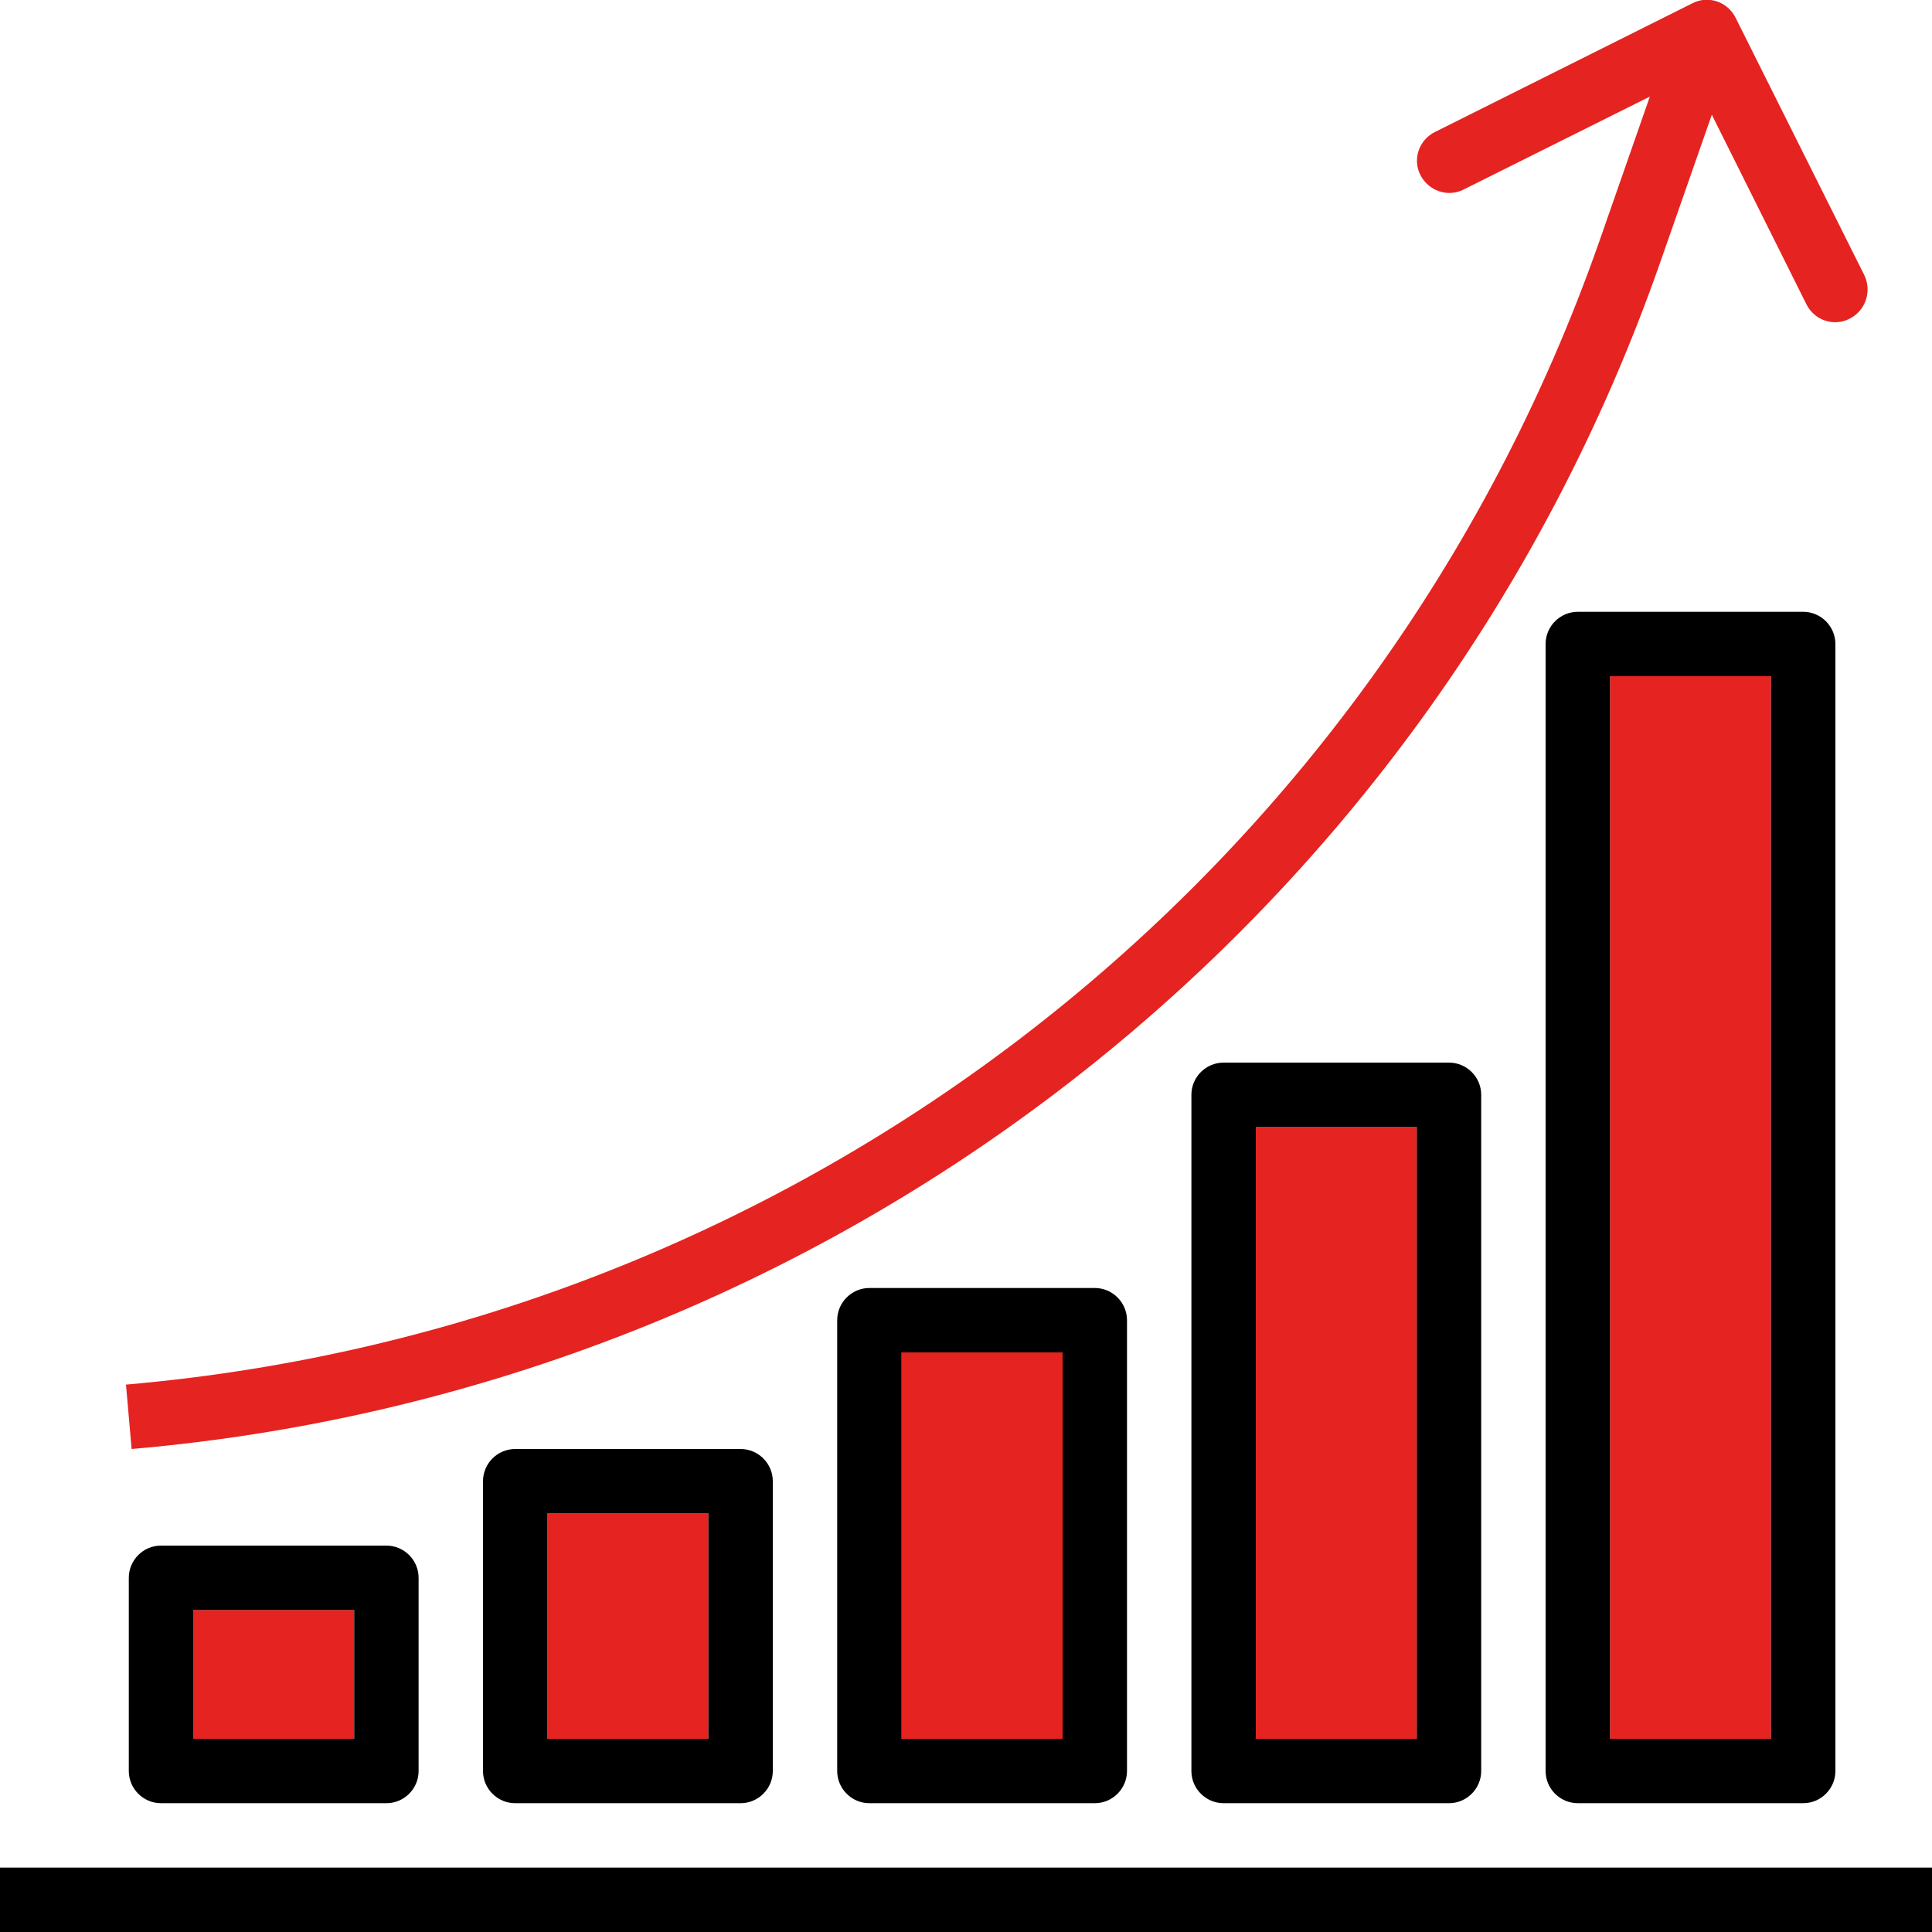
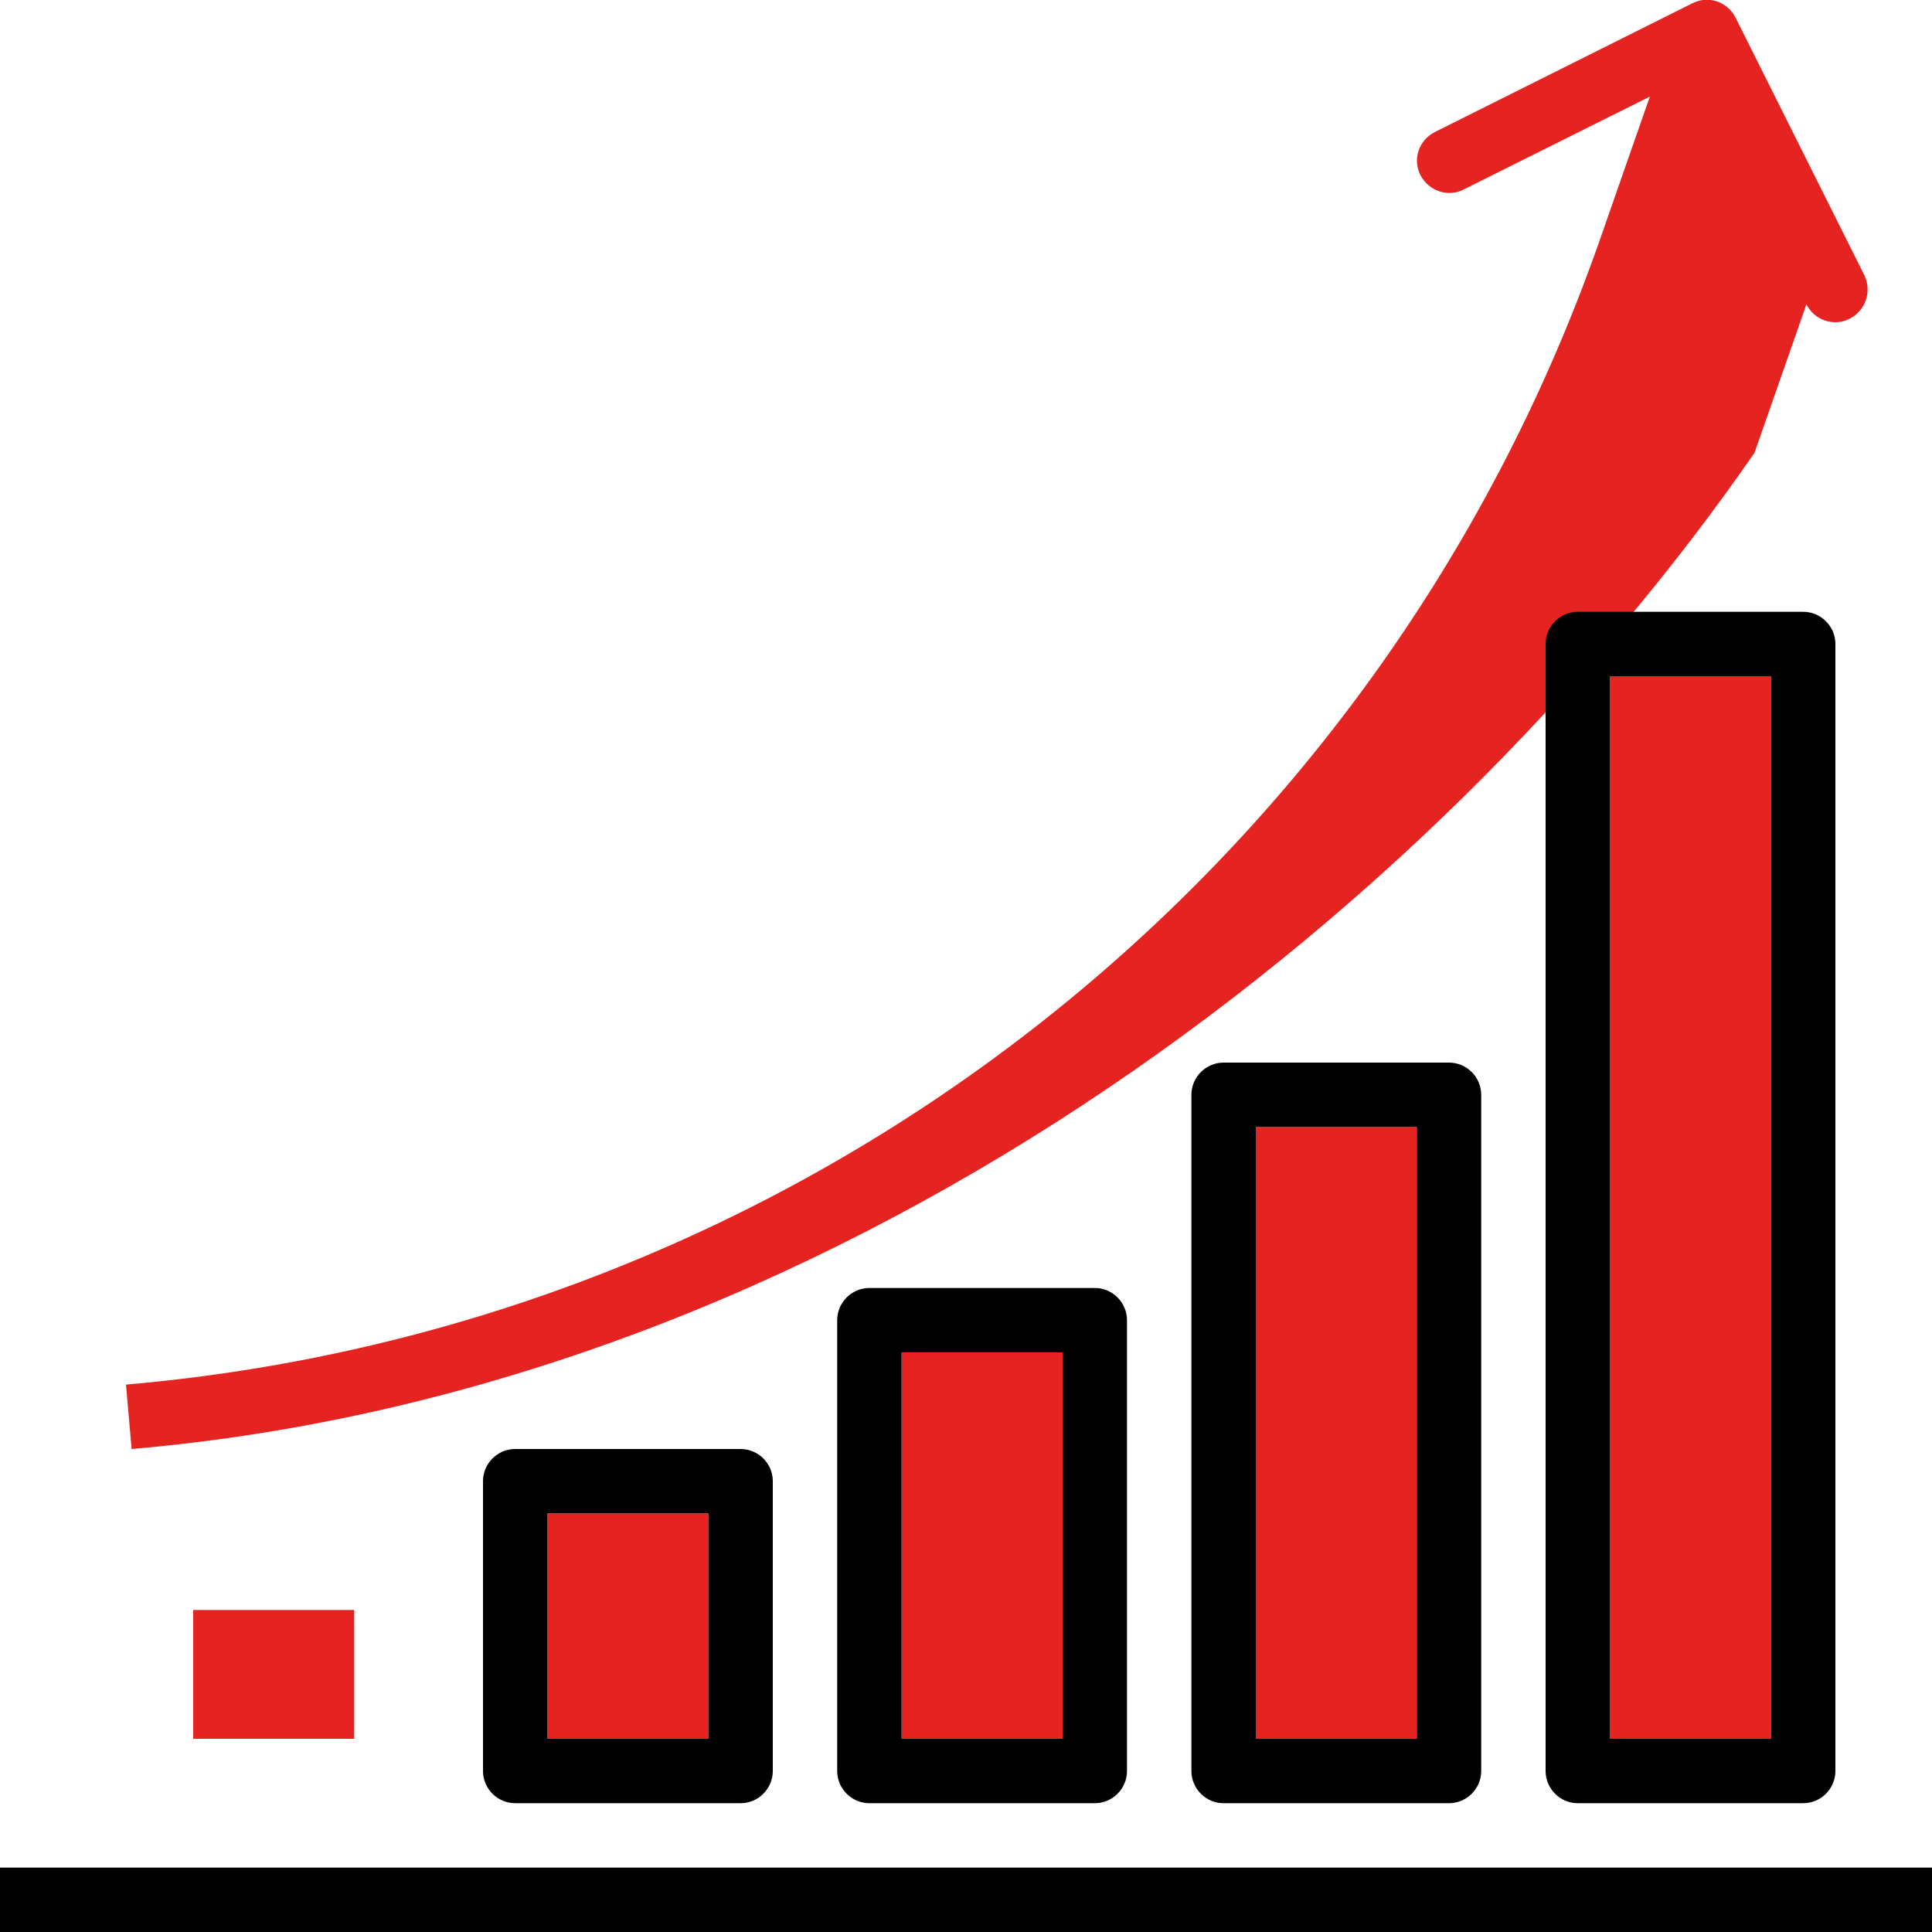
<svg xmlns="http://www.w3.org/2000/svg" version="1.1" id="Capa_1" x="0px" y="0px" viewBox="0 0 480 480" style="enable-background:new 0 0 480 480;" xml:space="preserve">
  <style type="text/css">
	.st0{fill:#E52320;}
</style>
  <g>
    <g>
      <rect y="464" width="480" height="16" />
    </g>
  </g>
  <g>
    <g id="XMLID_6_">
      <g>
-         <path class="st0" d="M463.2,68.4c1.9,4,0.3,8.8-3.7,10.8c-3.9,2-8.7,0.4-10.7-3.6l-23.5-47.1l-12.9,36.9     C354.8,229.7,206.2,345,32.7,360l-1.4-16c167.2-14.5,310.4-125.6,366-283.9L409.9,24l-46.3,23.1c-3.9,2-8.7,0.3-10.7-3.6     s-0.4-8.7,3.6-10.7l64-32c3.9-2,8.7-0.4,10.7,3.6L463.2,68.4z" />
+         <path class="st0" d="M463.2,68.4c1.9,4,0.3,8.8-3.7,10.8c-3.9,2-8.7,0.4-10.7-3.6l-12.9,36.9     C354.8,229.7,206.2,345,32.7,360l-1.4-16c167.2-14.5,310.4-125.6,366-283.9L409.9,24l-46.3,23.1c-3.9,2-8.7,0.3-10.7-3.6     s-0.4-8.7,3.6-10.7l64-32c3.9-2,8.7-0.4,10.7,3.6L463.2,68.4z" />
      </g>
      <g>
		</g>
    </g>
  </g>
  <g>
    <g id="XMLID_1_">
      <g>
        <rect x="48" y="400" class="st0" width="40" height="32" />
-         <path d="M104,392v48c0,4.4-3.6,8-8,8H40c-4.4,0-8-3.6-8-8v-48c0-4.4,3.6-8,8-8h56C100.4,384,104,387.6,104,392z M88,432v-32H48     v32H88z" />
      </g>
    </g>
  </g>
  <g>
    <g id="XMLID_2_">
      <g>
        <rect x="136" y="376" class="st0" width="40" height="56" />
        <path d="M192,368v72c0,4.4-3.6,8-8,8h-56c-4.4,0-8-3.6-8-8v-72c0-4.4,3.6-8,8-8h56C188.4,360,192,363.6,192,368z M176,432v-56     h-40v56H176z" />
      </g>
    </g>
  </g>
  <g>
    <g id="XMLID_3_">
      <g>
        <rect x="224" y="336" class="st0" width="40" height="96" />
        <path d="M280,328v112c0,4.4-3.6,8-8,8h-56c-4.4,0-8-3.6-8-8V328c0-4.4,3.6-8,8-8h56C276.4,320,280,323.6,280,328z M264,432v-96     h-40v96H264z" />
      </g>
    </g>
  </g>
  <g>
    <g id="XMLID_4_">
      <g>
        <rect x="312" y="280" class="st0" width="40" height="152" />
        <path d="M368,272v168c0,4.4-3.6,8-8,8h-56c-4.4,0-8-3.6-8-8V272c0-4.4,3.6-8,8-8h56C364.4,264,368,267.6,368,272z M352,432V280     h-40v152H352z" />
      </g>
    </g>
  </g>
  <g>
    <g id="XMLID_5_">
      <g>
        <rect x="400" y="168" class="st0" width="40" height="264" />
        <path d="M456,160v280c0,4.4-3.6,8-8,8h-56c-4.4,0-8-3.6-8-8V160c0-4.4,3.6-8,8-8h56C452.4,152,456,155.6,456,160z M440,432V168     h-40v264H440z" />
      </g>
    </g>
  </g>
</svg>